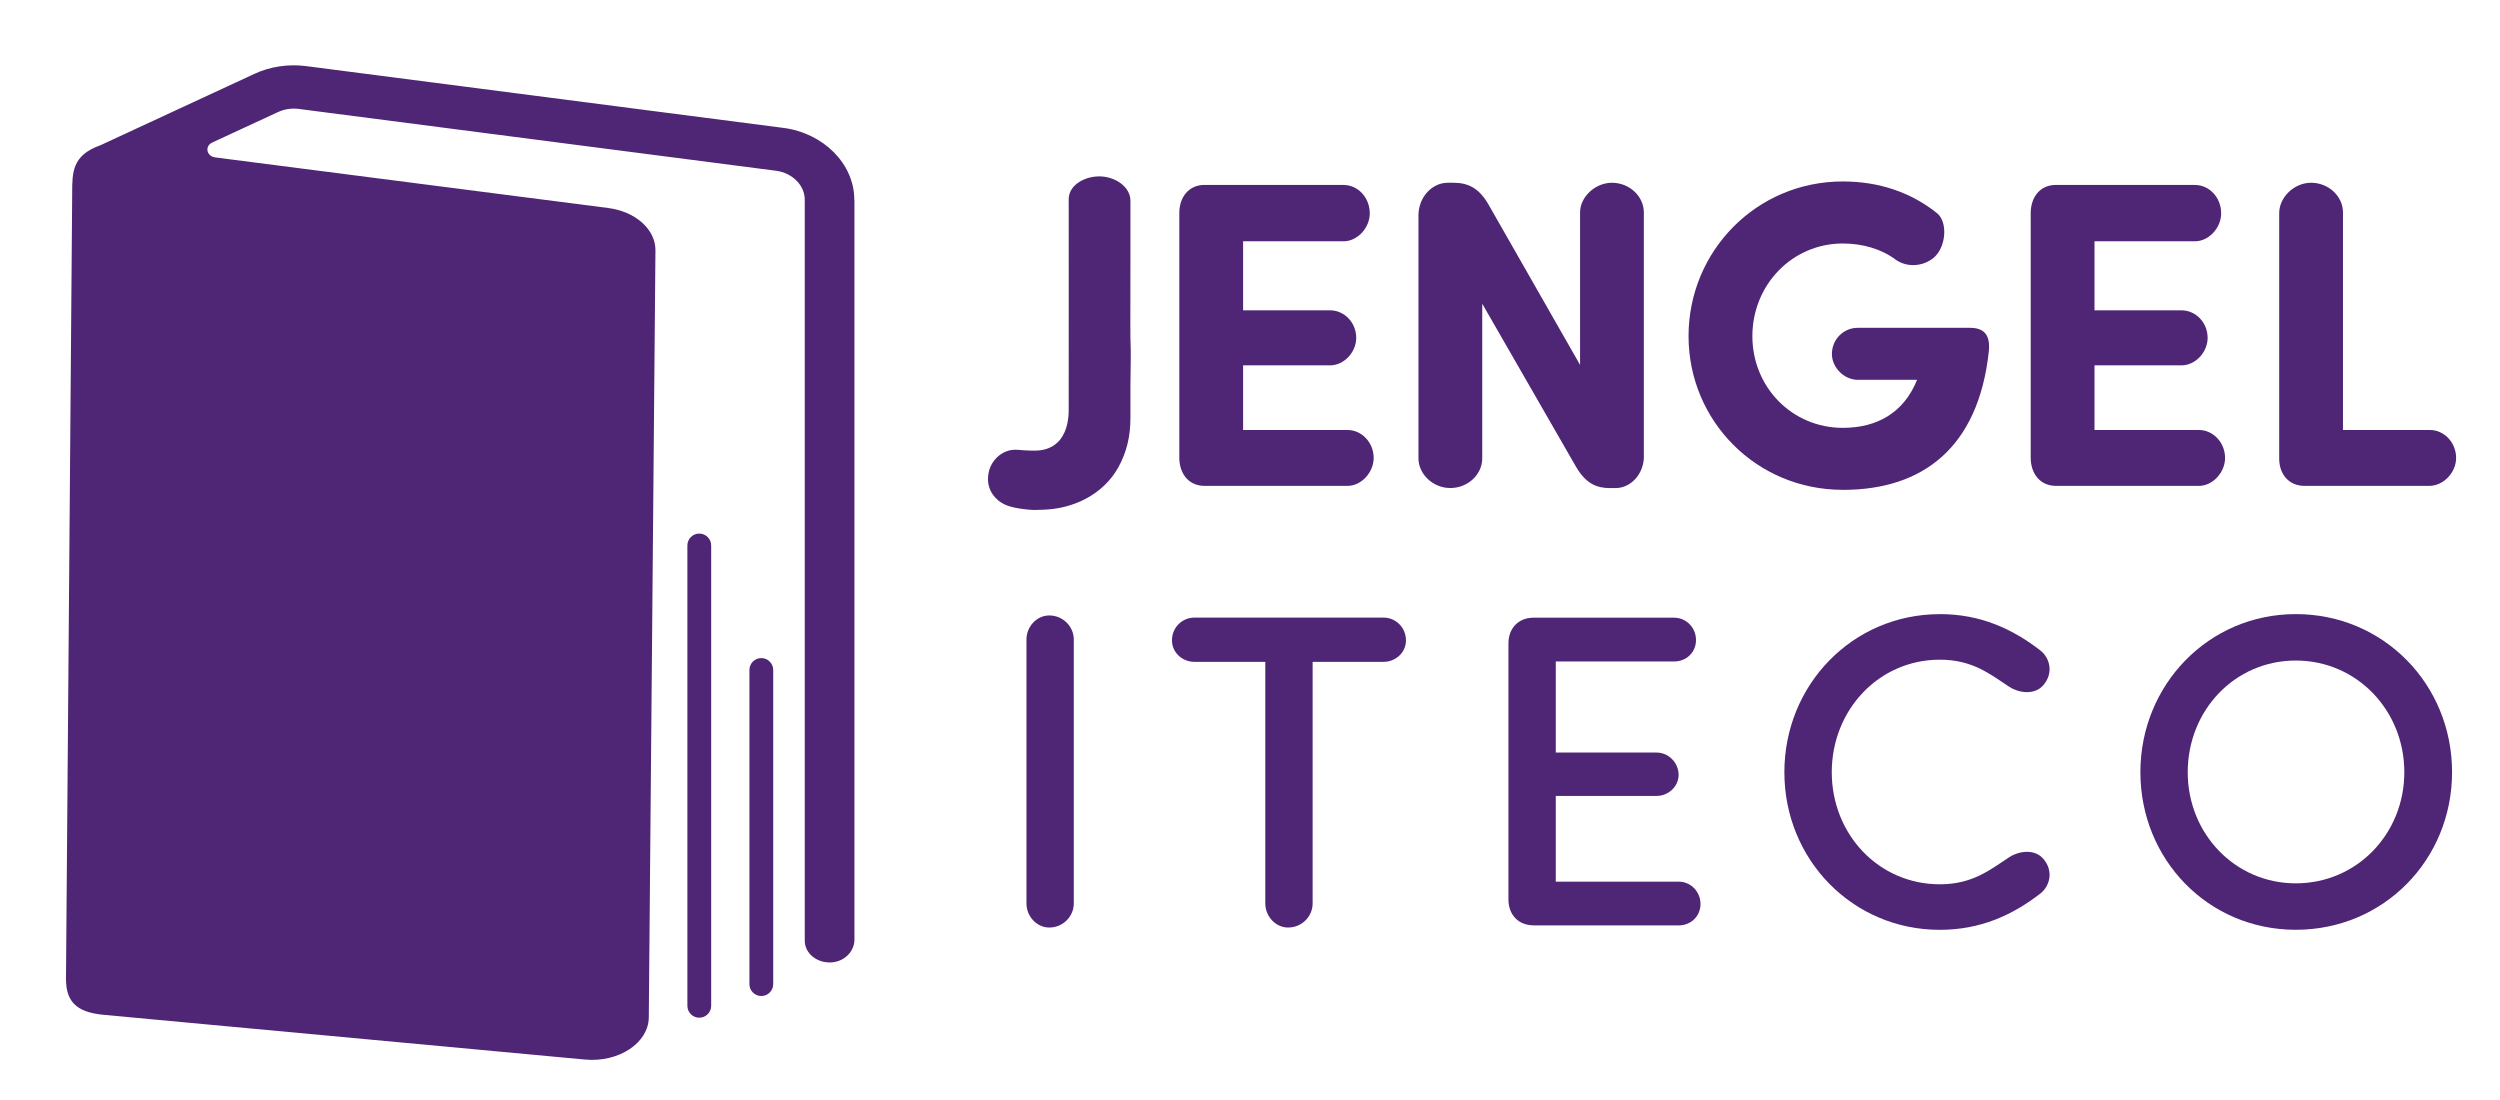
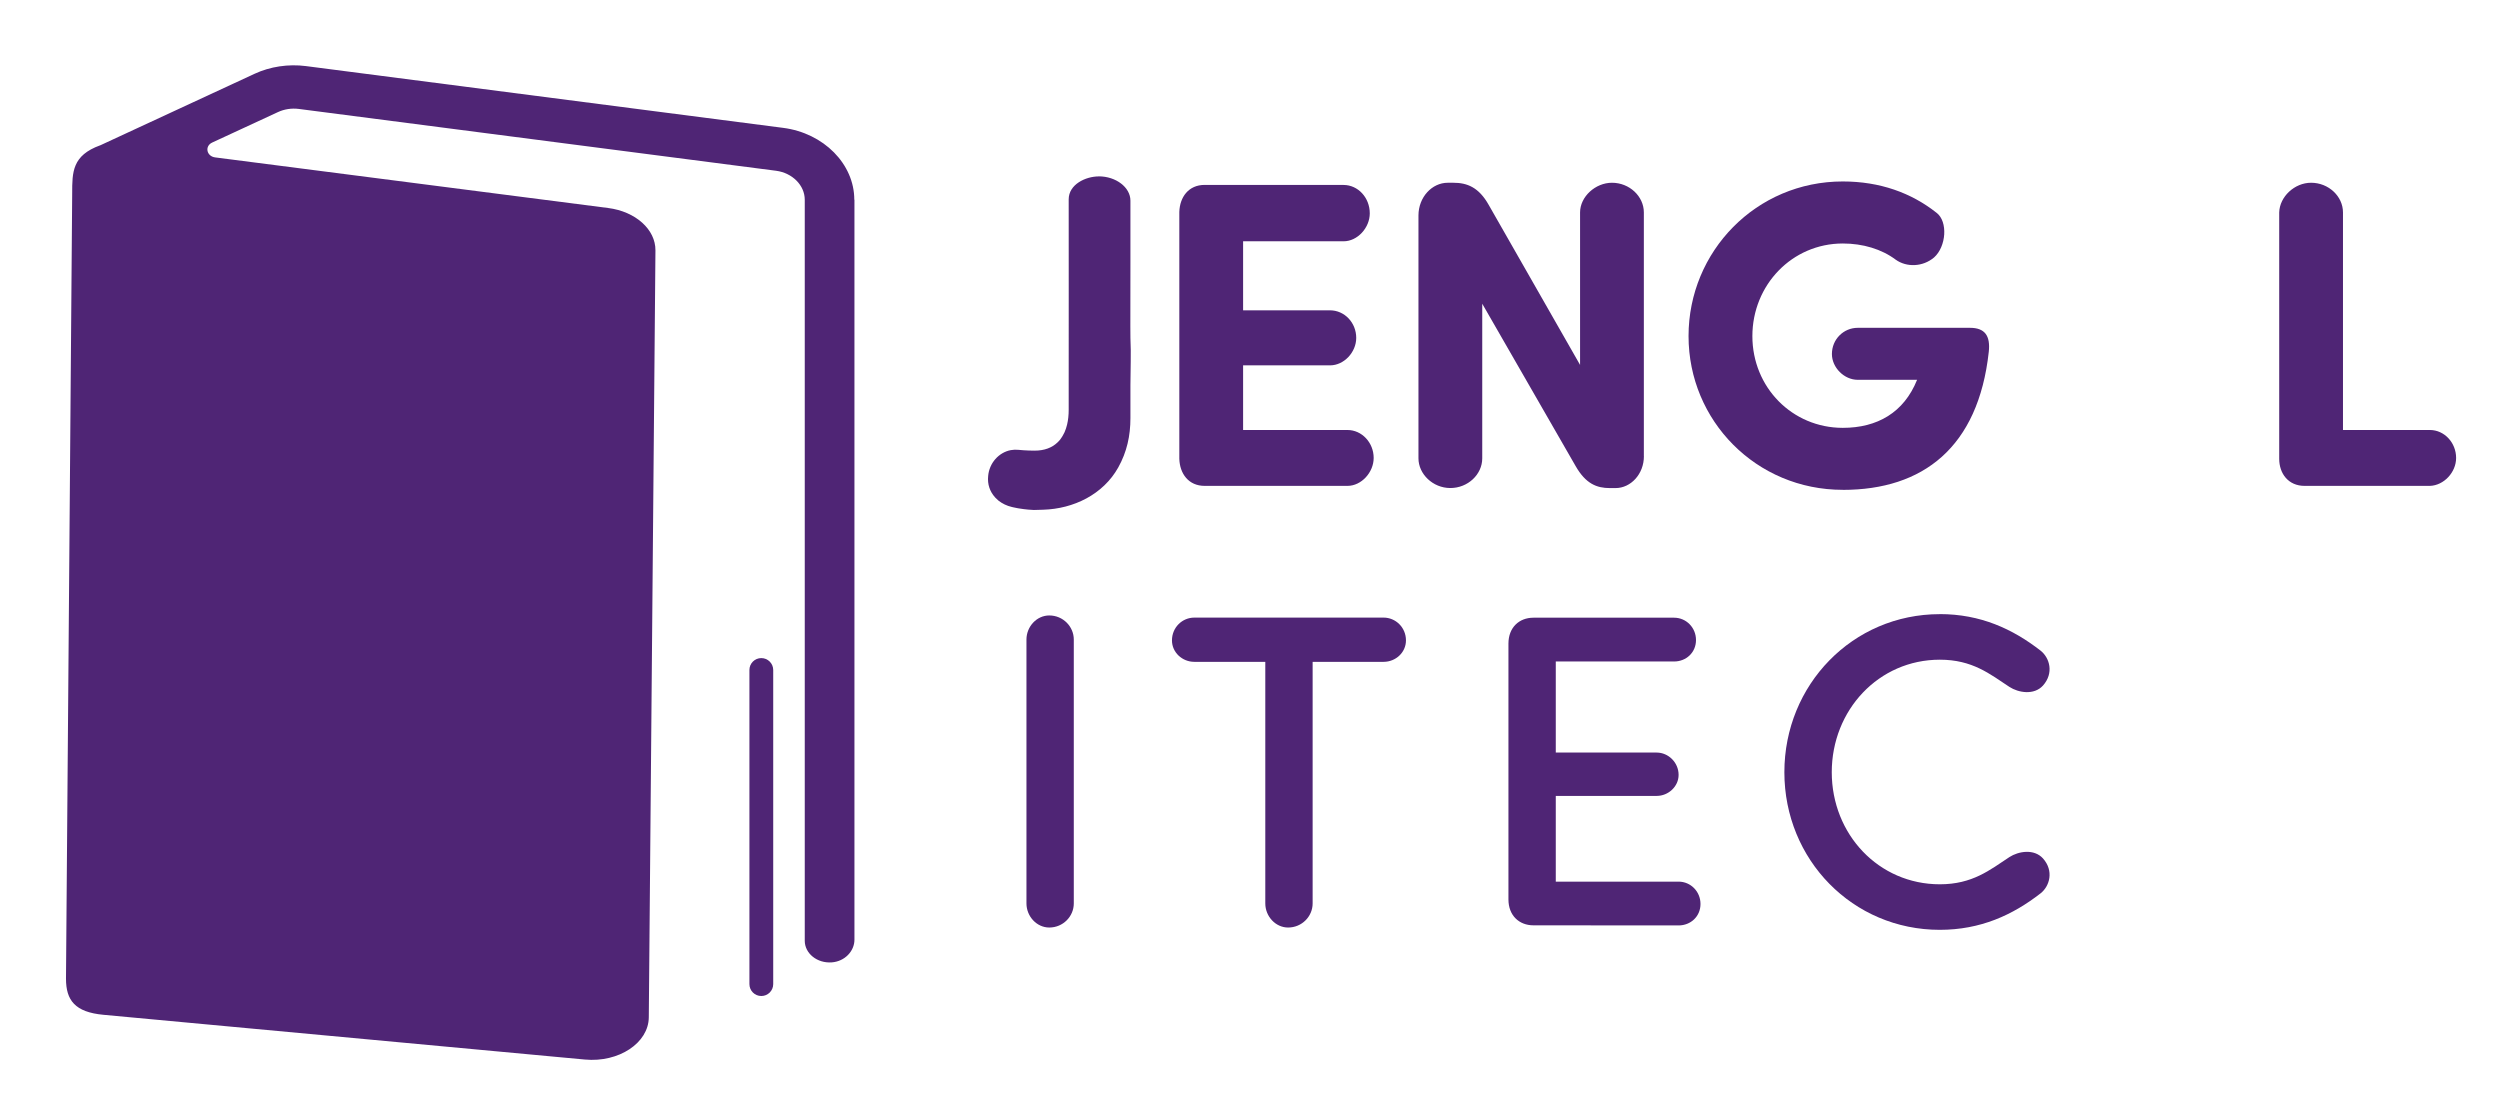
<svg xmlns="http://www.w3.org/2000/svg" id="Lager_1" data-name="Lager 1" viewBox="0 0 500.12 220">
  <defs>
    <style>
      .cls-1 {
        fill: #4f2575;
      }
    </style>
  </defs>
  <path class="cls-1" d="M170.93,39.96v148.02c0,2.29-1.92,4.34-4.53,4.54-2.94.22-5.41-1.8-5.41-4.32V39.96c0-2.88-2.47-5.37-5.74-5.8l-95.49-12.37c-1.42-.18-2.88.04-4.15.63l-13.15,6.09c-1.56.72-1.15,2.76.59,2.98,26.2,3.38,52.41,6.74,78.6,10.12,5.5.7,9.51,4.3,9.47,8.49-.45,51.14-.88,102.28-1.33,153.41-.04,5.14-6.01,9.08-12.78,8.45-32.1-2.98-64.2-5.97-96.31-8.95-5.7-.53-7.5-2.9-7.5-7.23l1.24-157.1c0-4.27,0-7.58,5.6-9.61,0,0,.01,0,.02,0l30.87-14.31c3.12-1.45,6.77-1.99,10.26-1.54l95.49,12.36c8.11,1.05,14.22,7.24,14.22,14.38" />
-   <path class="cls-1" d="M139.89,203.59c-1.32,0-2.38-1.07-2.38-2.38v-92.09c0-1.32,1.07-2.38,2.38-2.38s2.38,1.07,2.38,2.38v92.09c0,1.32-1.07,2.38-2.38,2.38Z" />
  <path class="cls-1" d="M152.3,199.25c-1.32,0-2.38-1.07-2.38-2.38v-62.84c0-1.32,1.07-2.38,2.38-2.38s2.38,1.07,2.38,2.38v62.84c0,1.32-1.07,2.38-2.38,2.38Z" />
  <path class="cls-1" d="M219.82,35.29c-2.66,0-6.03,1.61-6.03,4.59.02,12.38,0,24.76,0,37.14v4.96c0,1.04-.1,2.04-.32,2.96-.13.53-.29,1.04-.5,1.51-.05.1-.1.2-.1.2,0,.02-.02.03-.03.05-.06.13-.12.26-.2.38-.06.1-.11.2-.18.31-.22.37-.5.74-.9,1.11-.02.02-.03.03-.04.04-1.07,1.01-2.56,1.61-4.54,1.61-.26,0-1.72,0-3.36-.17-.48-.04-.96-.01-1.42.07,0,0,0,0-.01,0-2.38.46-4.29,2.58-4.51,5.17-.18,1.67.36,3.14,1.36,4.25.02.02.04.04.06.07.2.21.41.4.61.58.02,0,.03.03.05.04.75.59,1.66,1.03,2.65,1.26.12.03.24.06.35.08.23.05.46.1.68.14.11.02.22.04.33.06,1.48.25,2.68.31,3.02.32.06,0,.1,0,.1,0,.61-.02,1.21-.03,1.79-.05,6.08-.18,11.99-3.04,15.02-8.45,1.73-3.1,2.44-6.34,2.44-9.87v-6.61c0-3.12.16-6.29,0-9.41-.04-.84,0-.21,0-15.12v-12.37c0-2.64-2.87-4.86-6.34-4.86Z" />
  <path class="cls-1" d="M268.78,37c2.88,0,5.24,2.53,5.24,5.68,0,2.88-2.45,5.59-5.24,5.59h-20.1v13.81h17.39c2.88,0,5.24,2.45,5.24,5.51,0,2.88-2.45,5.5-5.24,5.5h-17.39v12.93h20.88c2.88,0,5.24,2.53,5.24,5.59,0,2.88-2.45,5.59-5.24,5.59h-28.57c-3.23,0-4.98-2.45-5.07-5.42v-49.37c.09-2.97,1.84-5.42,5.07-5.42h27.79Z" />
  <path class="cls-1" d="M328.86,91.26c0,3.58-2.62,6.38-5.68,6.38h-1.14c-2.62,0-4.81-.87-6.82-4.37l-18.7-32.51v30.93c0,3.23-2.88,5.94-6.38,5.94s-6.38-2.8-6.38-5.94v-48.58c0-3.67,2.71-6.55,5.85-6.55h1.14c2.71,0,5.07.87,7.08,4.46l18.26,31.98v-30.5c0-3.15,3.06-5.94,6.38-5.94,3.5,0,6.38,2.71,6.38,5.94v48.76Z" />
  <path class="cls-1" d="M368.64,97.99c-17.3,0-30.85-13.81-30.85-30.76s13.54-30.93,30.85-30.93c7.43,0,13.72,2.27,18.79,6.29,2.27,1.75,1.92,6.73-.52,8.91-2.27,1.92-5.5,2.01-7.69.44-2.8-2.1-6.55-3.23-10.57-3.23-10.14,0-18.09,8.3-18.09,18.53s7.95,18.35,18.09,18.35c6.9,0,12.23-3.06,14.86-9.61h-11.88c-2.71,0-5.16-2.45-5.16-5.16,0-2.97,2.36-5.24,5.16-5.24h22.46c2.97,0,4.11,1.57,3.76,4.81-2.1,19.14-13.19,27.61-29.19,27.61Z" />
-   <path class="cls-1" d="M439.1,37c2.88,0,5.24,2.53,5.24,5.68,0,2.88-2.45,5.59-5.24,5.59h-20.1v13.81h17.39c2.88,0,5.24,2.45,5.24,5.51,0,2.88-2.45,5.5-5.24,5.5h-17.39v12.93h20.88c2.88,0,5.24,2.53,5.24,5.59,0,2.88-2.45,5.59-5.24,5.59h-28.57c-3.23,0-4.98-2.45-5.07-5.42v-49.37c.09-2.97,1.84-5.42,5.07-5.42h27.79Z" />
  <path class="cls-1" d="M468.71,86.02h17.39c2.88,0,5.24,2.53,5.24,5.59,0,2.88-2.45,5.5-5.24,5.59h-25.08c-3.23,0-5.07-2.45-5.07-5.42v-49.28c.09-3.15,3.06-5.94,6.38-5.94,3.5,0,6.38,2.71,6.38,5.94v43.52Z" />
  <g>
    <path class="cls-1" d="M214.81,180.73c0,2.59-2.14,4.82-4.91,4.82-2.5,0-4.56-2.23-4.56-4.82v-52.79c0-2.59,2.05-4.82,4.56-4.82,2.77,0,4.91,2.23,4.91,4.82v52.79Z" />
    <path class="cls-1" d="M238.92,132.4c-2.41,0-4.47-1.88-4.47-4.29,0-2.59,2.05-4.56,4.47-4.56h37.87c2.41,0,4.47,1.97,4.47,4.56,0,2.41-2.05,4.29-4.47,4.29h-14.2v48.33c0,2.59-2.14,4.82-4.91,4.82-2.5,0-4.56-2.23-4.56-4.82v-48.33h-14.2Z" />
-     <path class="cls-1" d="M306.76,185.11c-2.86,0-5-1.97-5-5.18v-51.18c0-3.22,2.14-5.18,5-5.18h28.14c2.41,0,4.38,1.97,4.38,4.47s-1.97,4.29-4.38,4.29h-23.67v18.22h20.19c2.32,0,4.38,1.97,4.38,4.47,0,2.32-2.05,4.2-4.38,4.2h-20.19v17.15h24.57c2.41,0,4.38,1.97,4.38,4.47s-1.97,4.29-4.38,4.29h-29.03Z" />
+     <path class="cls-1" d="M306.76,185.11c-2.86,0-5-1.97-5-5.18v-51.18c0-3.22,2.14-5.18,5-5.18h28.14c2.41,0,4.38,1.97,4.38,4.47s-1.97,4.29-4.38,4.29h-23.67v18.22h20.19c2.32,0,4.38,1.97,4.38,4.47,0,2.32-2.05,4.2-4.38,4.2h-20.19v17.15h24.57c2.41,0,4.38,1.97,4.38,4.47s-1.97,4.29-4.38,4.29Z" />
    <path class="cls-1" d="M388.05,122.85c8.13,0,14.56,2.95,20.19,7.33,1.79,1.43,2.68,4.47.45,6.97-1.79,1.97-4.91,1.43-6.7.27-3.93-2.59-7.41-5.45-13.93-5.45-12.24,0-21.62,10.09-21.62,22.51s9.38,22.42,21.62,22.42c6.52,0,10-2.86,13.93-5.45,1.79-1.16,4.91-1.7,6.7.27,2.23,2.5,1.34,5.54-.45,6.97-5.63,4.38-12.06,7.32-20.19,7.32-17.42,0-31.09-14.02-31.09-31.53s13.67-31.62,31.09-31.62Z" />
-     <path class="cls-1" d="M459.27,122.85c17.6,0,31.26,14.11,31.26,31.62s-13.67,31.53-31.26,31.53-31.09-14.11-31.09-31.53,13.58-31.62,31.09-31.62ZM459.27,176.71c12.24,0,21.71-9.92,21.71-22.24s-9.47-22.33-21.71-22.33-21.62,10-21.62,22.33,9.47,22.24,21.62,22.24Z" />
  </g>
</svg>